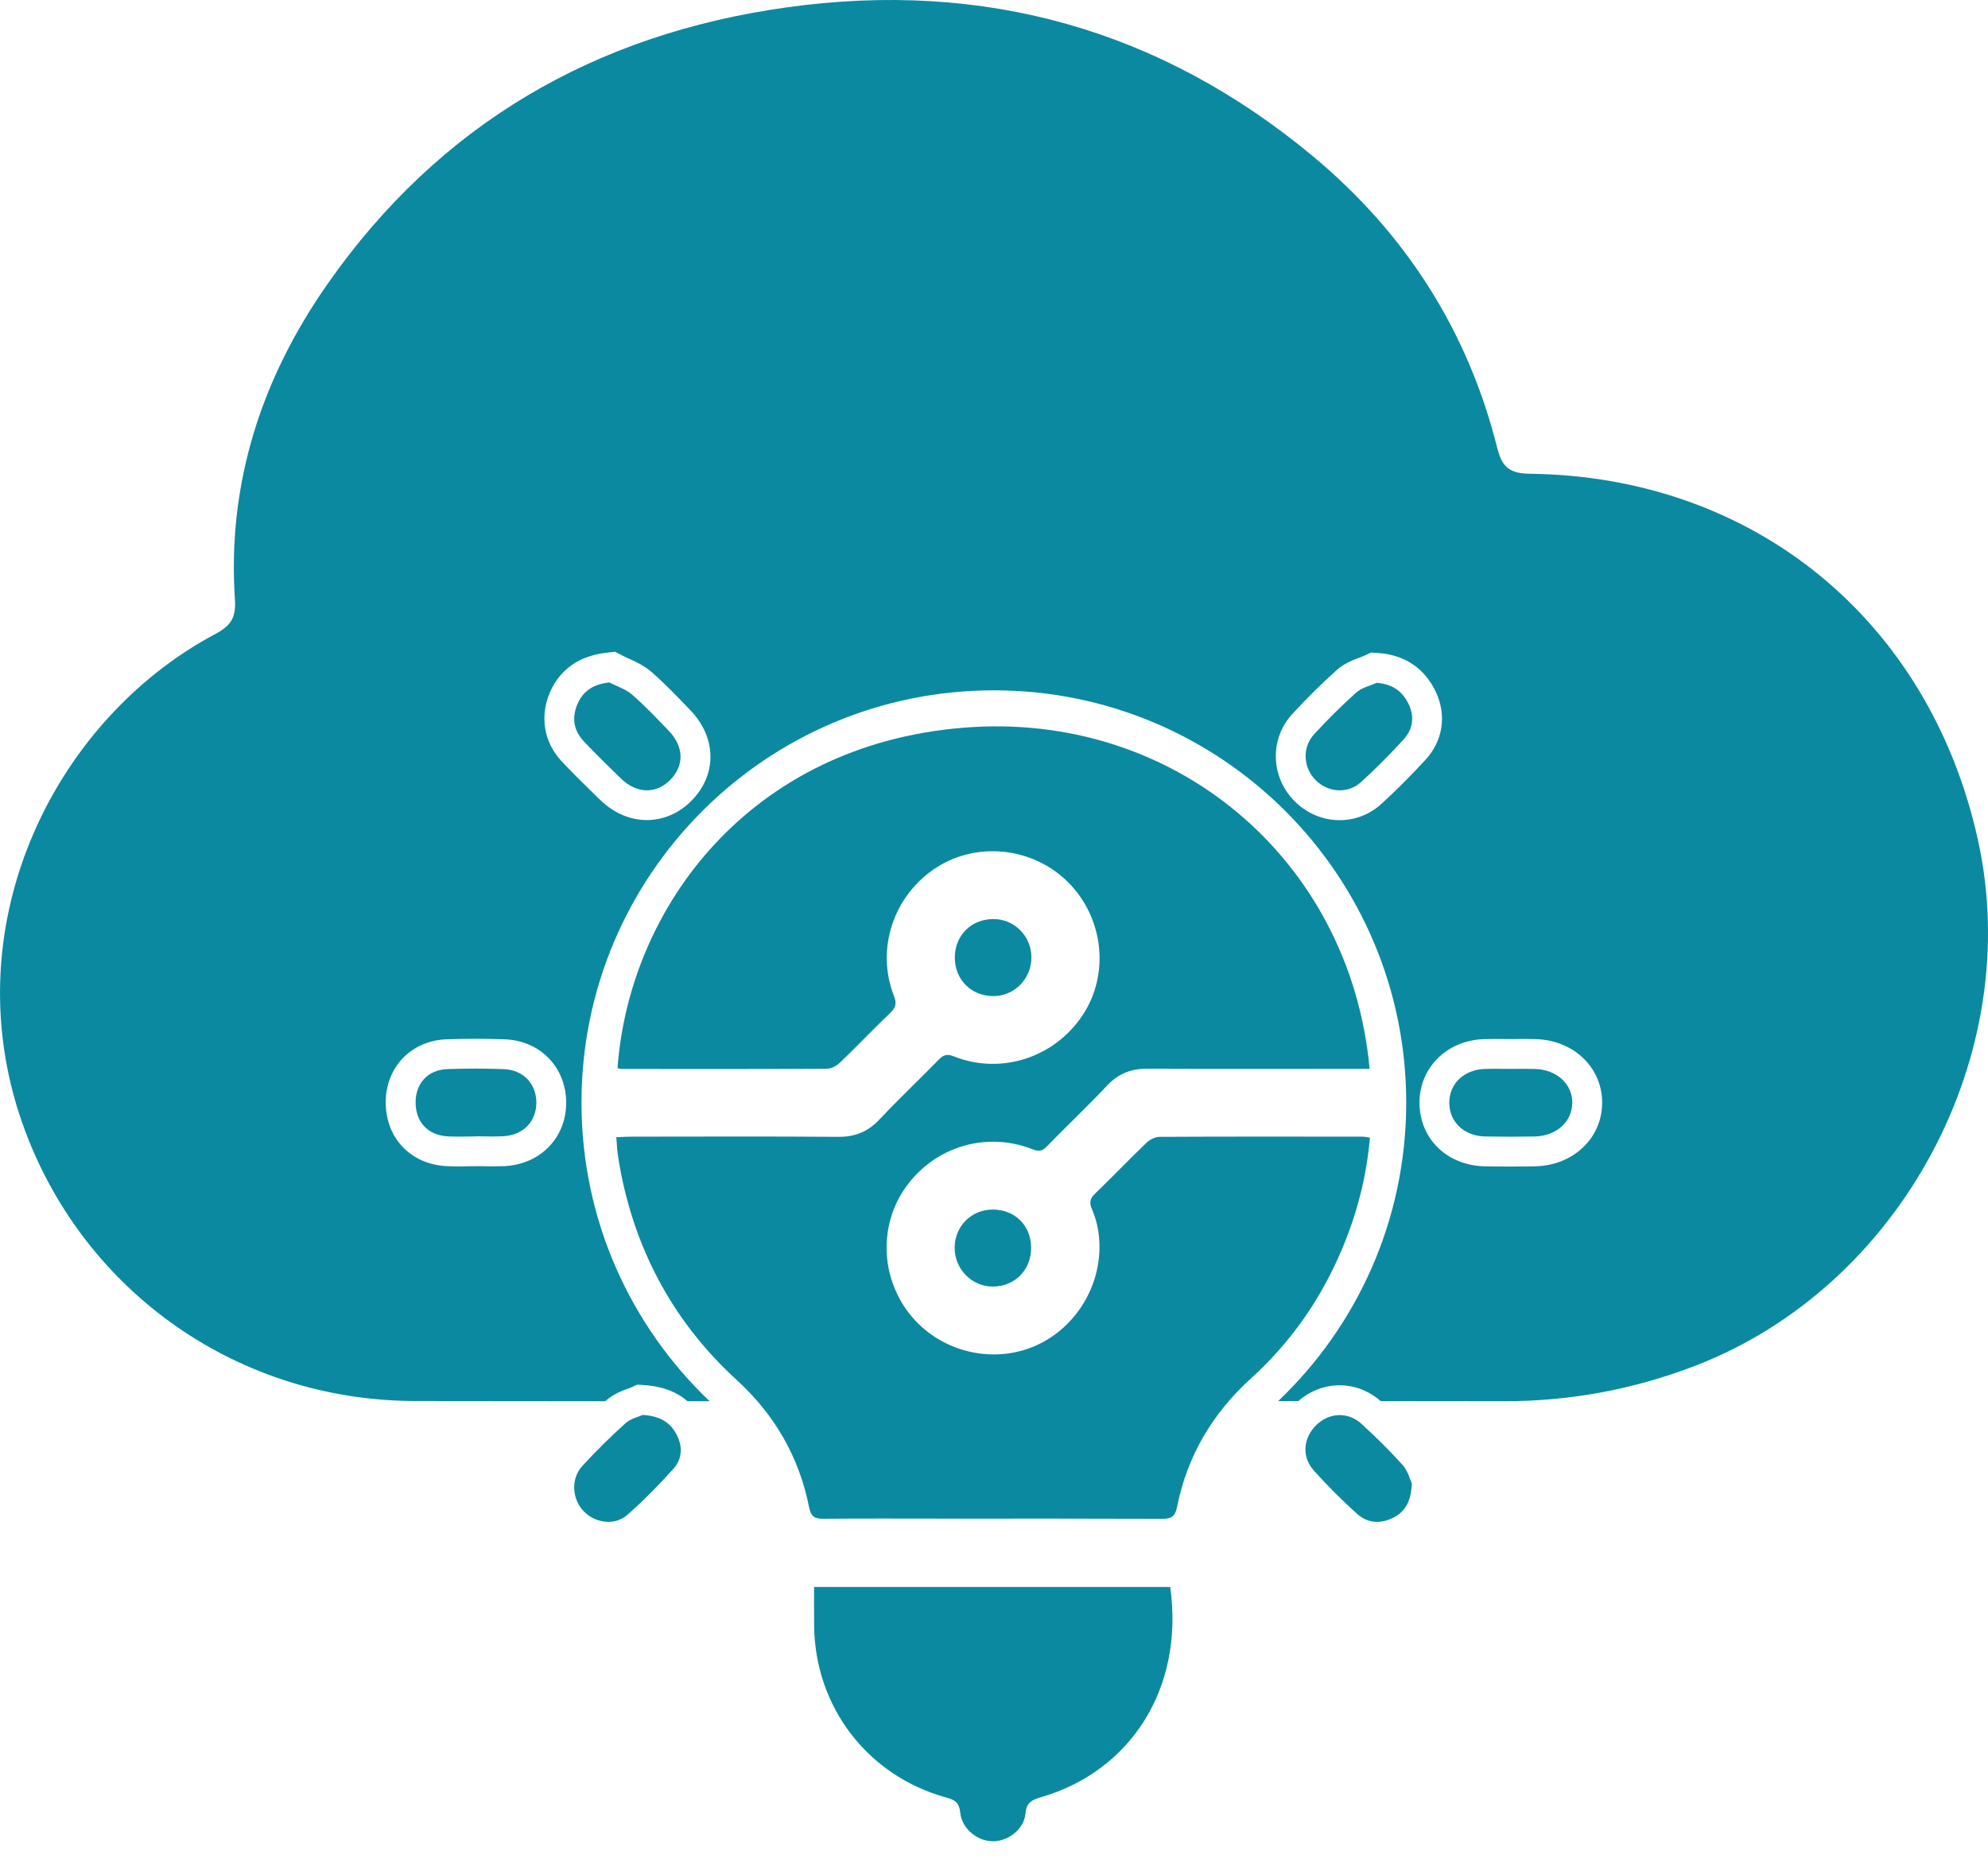
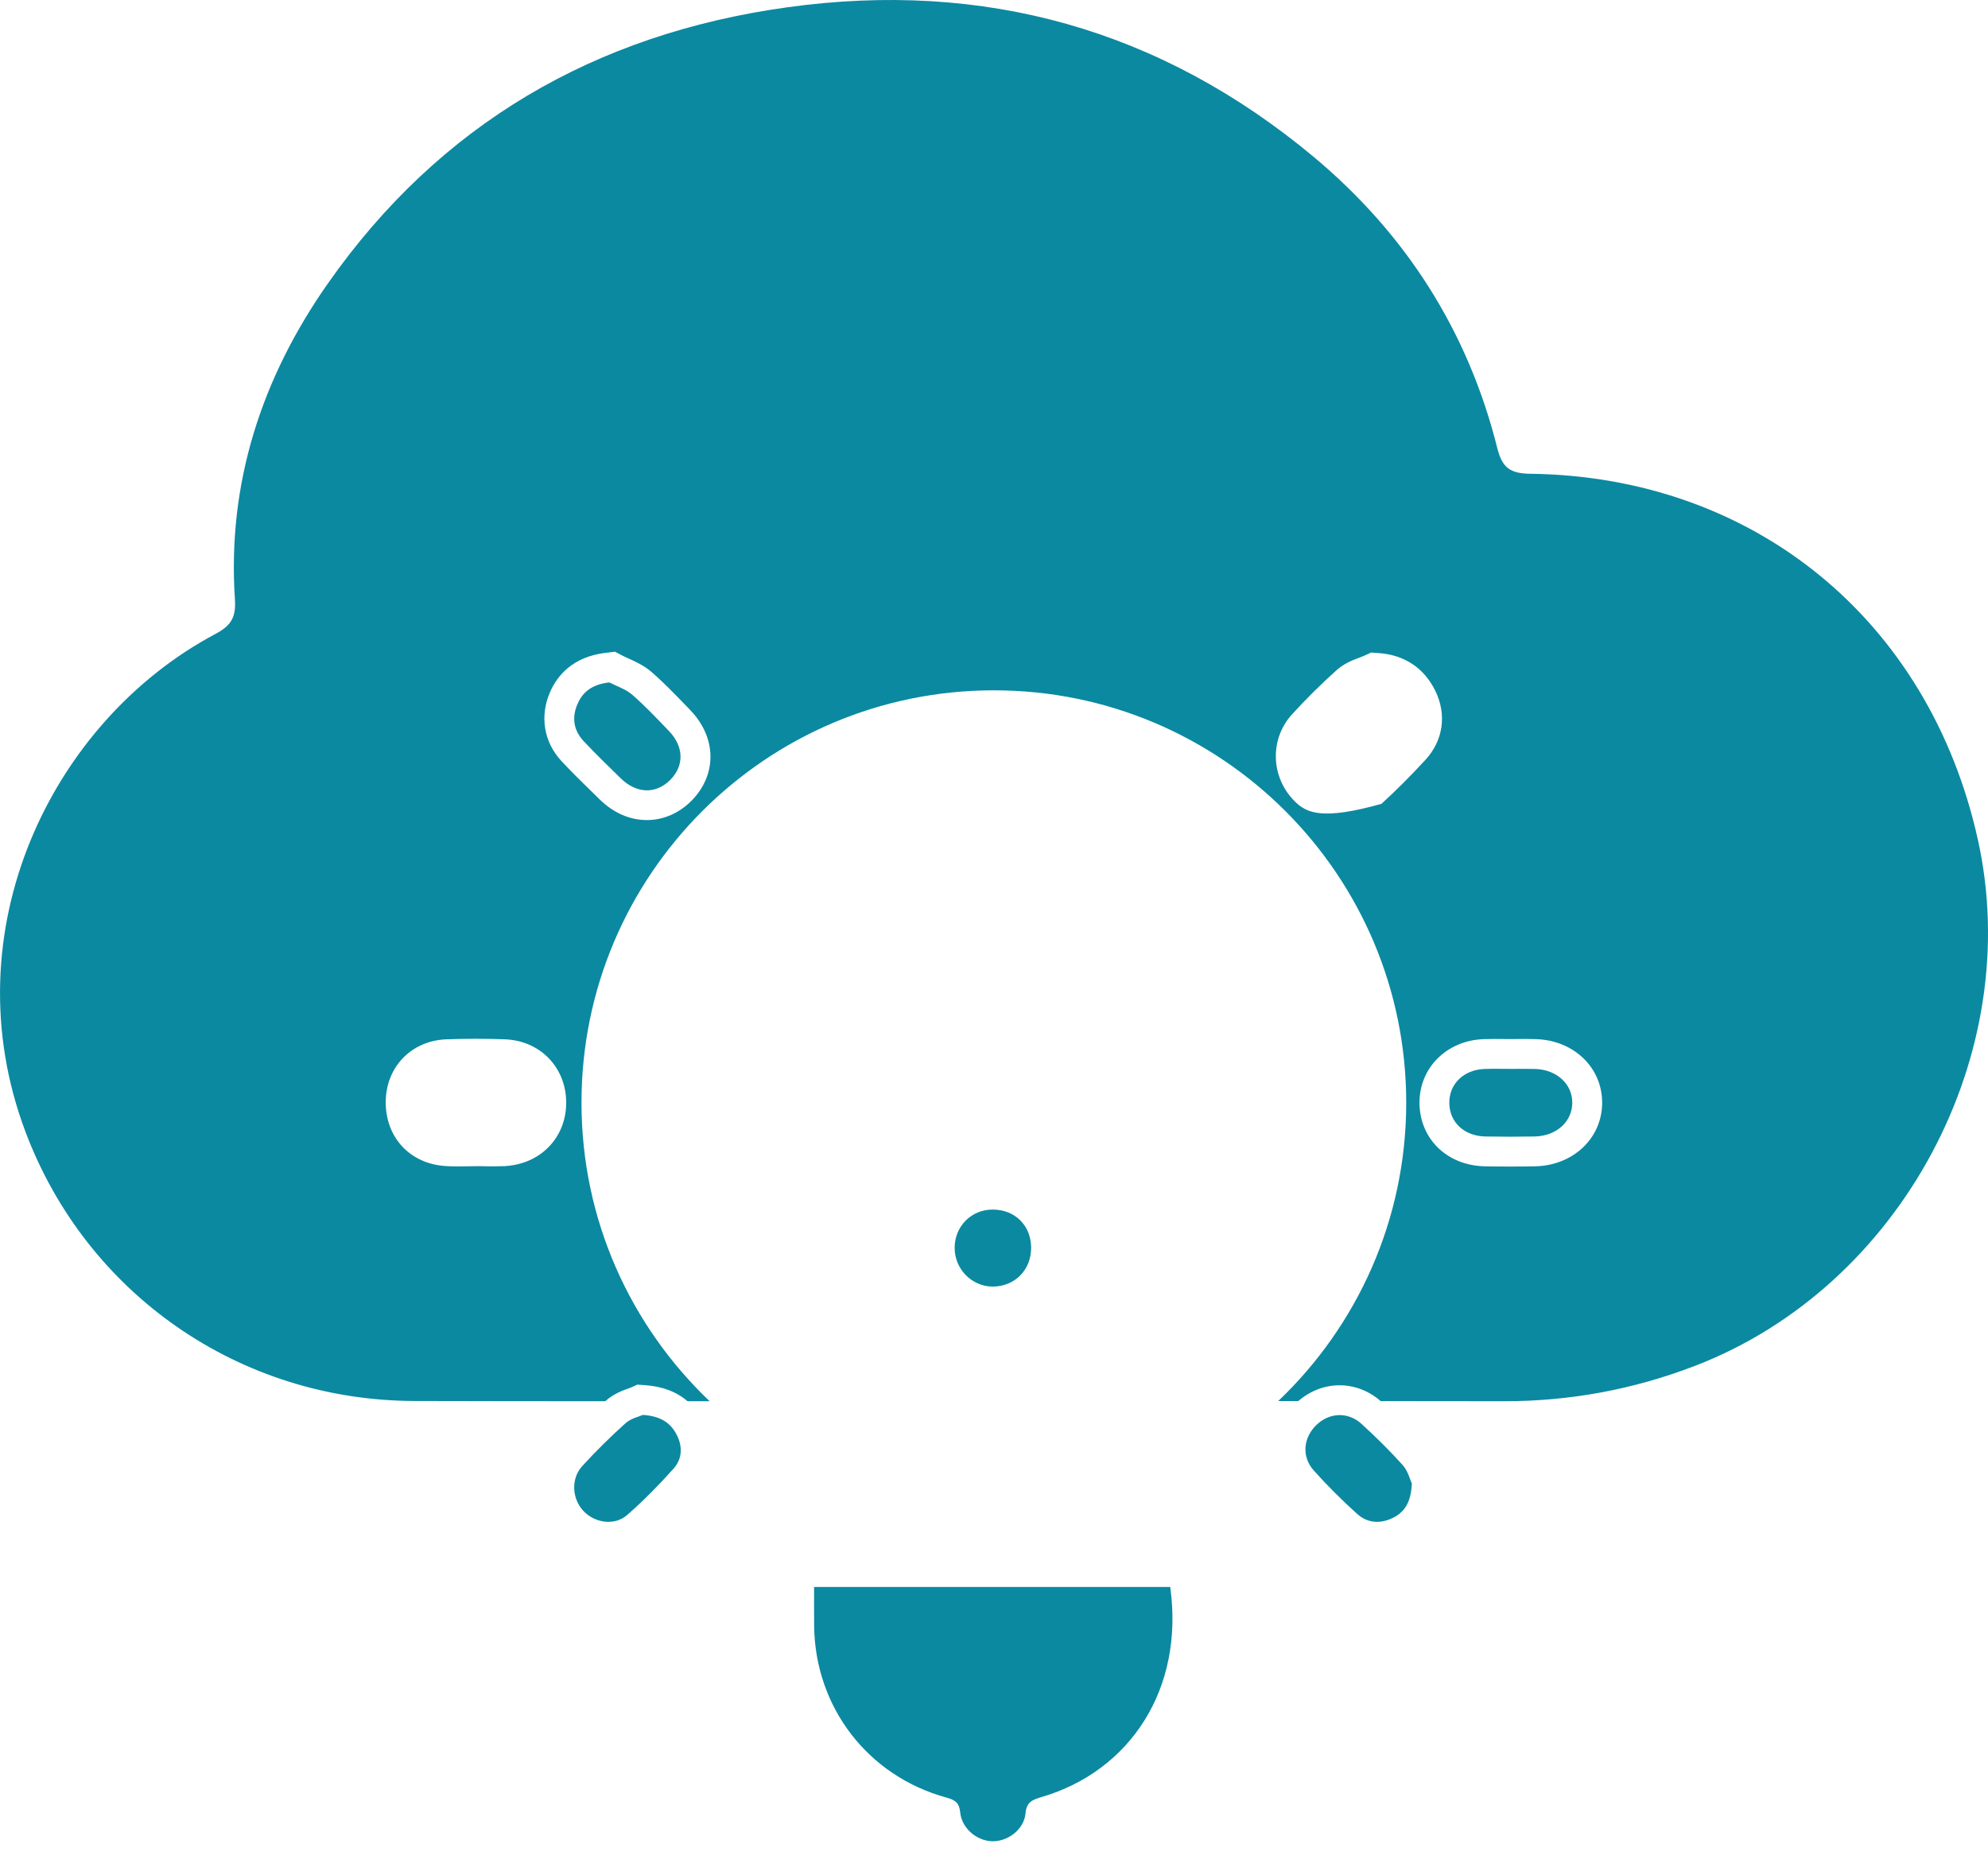
<svg xmlns="http://www.w3.org/2000/svg" width="34" height="32" viewBox="0 0 34 32" fill="none">
-   <path d="M23.424 18.281C23.332 18.281 23.254 18.281 23.174 18.281C21.997 18.281 20.82 18.286 19.644 18.278C19.356 18.275 19.131 18.356 18.932 18.569C18.598 18.925 18.242 19.26 17.902 19.61C17.824 19.691 17.763 19.698 17.66 19.657C16.881 19.35 16.012 19.602 15.513 20.274C15.03 20.923 15.049 21.83 15.558 22.475C16.061 23.112 16.953 23.341 17.694 23.024C18.445 22.702 18.906 21.881 18.785 21.066C18.766 20.935 18.727 20.803 18.676 20.682C18.63 20.575 18.636 20.506 18.723 20.421C19.021 20.133 19.308 19.833 19.607 19.546C19.663 19.492 19.754 19.445 19.83 19.444C20.987 19.438 22.143 19.44 23.3 19.441C23.339 19.441 23.377 19.45 23.429 19.457C23.367 20.186 23.178 20.869 22.882 21.524C22.528 22.308 22.036 22.994 21.399 23.572C20.738 24.171 20.305 24.9 20.131 25.773C20.096 25.948 20.024 25.978 19.867 25.977C18.65 25.972 17.433 25.974 16.216 25.974C15.507 25.974 14.798 25.97 14.089 25.976C13.94 25.978 13.872 25.947 13.838 25.781C13.668 24.922 13.25 24.197 12.602 23.605C11.557 22.649 10.904 21.471 10.624 20.085C10.602 19.974 10.582 19.862 10.567 19.749C10.554 19.657 10.55 19.565 10.54 19.451C10.625 19.447 10.703 19.441 10.781 19.441C11.965 19.44 13.148 19.435 14.332 19.444C14.621 19.447 14.843 19.358 15.042 19.146C15.371 18.796 15.722 18.465 16.058 18.121C16.14 18.036 16.205 18.024 16.317 18.069C17.123 18.388 18.037 18.089 18.519 17.358C18.981 16.658 18.875 15.697 18.268 15.09C17.672 14.493 16.719 14.386 16.017 14.837C15.283 15.308 14.973 16.232 15.289 17.034C15.34 17.162 15.32 17.234 15.225 17.325C14.935 17.602 14.658 17.894 14.369 18.172C14.312 18.226 14.223 18.279 14.149 18.279C12.978 18.286 11.808 18.284 10.637 18.283C10.612 18.283 10.586 18.274 10.561 18.27C10.764 15.509 12.829 12.745 16.471 12.447C20.063 12.149 23.094 14.684 23.424 18.281Z" fill="#0B89A1" />
  <path d="M13.923 27.143C15.971 27.143 17.993 27.143 20.014 27.143C20.256 28.886 19.328 30.291 17.816 30.735C17.658 30.782 17.555 30.819 17.538 31.019C17.513 31.292 17.234 31.498 16.972 31.492C16.709 31.487 16.449 31.274 16.422 30.999C16.406 30.83 16.331 30.785 16.187 30.745C14.843 30.378 13.938 29.198 13.924 27.807C13.922 27.595 13.923 27.381 13.923 27.143Z" fill="#0B89A1" />
  <path d="M25.833 18.282C25.973 18.282 26.113 18.279 26.254 18.283C26.624 18.294 26.894 18.542 26.89 18.865C26.887 19.187 26.617 19.431 26.244 19.438C25.964 19.443 25.683 19.443 25.404 19.438C25.041 19.431 24.79 19.194 24.787 18.865C24.783 18.538 25.036 18.294 25.393 18.283C25.54 18.278 25.687 18.282 25.833 18.282Z" fill="#0B89A1" />
  <path d="M10.994 24.2C11.295 24.22 11.466 24.332 11.573 24.539C11.679 24.744 11.667 24.954 11.519 25.12C11.269 25.397 11.007 25.667 10.726 25.912C10.511 26.1 10.174 26.05 9.979 25.844C9.782 25.636 9.761 25.291 9.957 25.076C10.191 24.82 10.439 24.575 10.697 24.343C10.789 24.259 10.93 24.23 10.994 24.2Z" fill="#0B89A1" />
-   <path d="M23.543 11.679C23.812 11.698 23.982 11.821 24.088 12.036C24.196 12.257 24.166 12.473 24.003 12.65C23.773 12.9 23.533 13.143 23.282 13.373C23.053 13.582 22.718 13.559 22.502 13.344C22.29 13.133 22.266 12.789 22.471 12.563C22.7 12.312 22.943 12.071 23.196 11.844C23.288 11.762 23.426 11.732 23.543 11.679Z" fill="#0B89A1" />
  <path d="M24.146 25.373C24.133 25.676 24.036 25.855 23.824 25.96C23.604 26.069 23.384 26.051 23.207 25.89C22.949 25.657 22.703 25.412 22.471 25.153C22.259 24.918 22.287 24.596 22.509 24.377C22.73 24.159 23.052 24.14 23.286 24.354C23.532 24.579 23.771 24.814 23.993 25.062C24.08 25.16 24.114 25.305 24.146 25.373Z" fill="#0B89A1" />
  <path d="M10.422 11.672C10.553 11.74 10.703 11.787 10.811 11.881C11.032 12.073 11.234 12.288 11.438 12.5C11.697 12.768 11.705 13.094 11.465 13.337C11.22 13.586 10.888 13.578 10.615 13.311C10.4 13.101 10.184 12.892 9.979 12.673C9.809 12.49 9.777 12.269 9.877 12.041C9.973 11.816 10.15 11.702 10.422 11.672Z" fill="#0B89A1" />
-   <path d="M8.136 19.437C7.977 19.437 7.816 19.445 7.656 19.436C7.314 19.415 7.106 19.188 7.108 18.85C7.11 18.525 7.32 18.297 7.655 18.285C7.975 18.274 8.296 18.274 8.616 18.286C8.948 18.299 9.168 18.532 9.173 18.848C9.178 19.174 8.957 19.411 8.617 19.433C8.457 19.443 8.296 19.435 8.136 19.435C8.136 19.436 8.136 19.437 8.136 19.437Z" fill="#0B89A1" />
  <path d="M17.635 21.337C17.637 21.717 17.362 22 16.985 22.005C16.624 22.009 16.325 21.707 16.327 21.34C16.328 20.976 16.61 20.69 16.971 20.688C17.353 20.684 17.632 20.956 17.635 21.337Z" fill="#0B89A1" />
-   <path d="M17.64 16.371C17.642 16.741 17.348 17.039 16.984 17.037C16.606 17.034 16.328 16.752 16.33 16.373C16.332 15.996 16.614 15.717 16.993 15.719C17.349 15.72 17.637 16.011 17.64 16.371Z" fill="#0B89A1" />
-   <path d="M33.824 14.348C32.987 10.6 29.993 8.15 26.168 8.103C25.83 8.098 25.692 8.002 25.608 7.666C25.107 5.663 24.041 3.996 22.466 2.682C19.85 0.501 16.829 -0.343 13.463 0.125C10.182 0.58 7.519 2.119 5.605 4.852C4.476 6.464 3.884 8.264 4.018 10.257C4.038 10.566 3.946 10.703 3.682 10.844C0.882 12.334 -0.861 15.926 0.438 19.364C1.48 22.126 4.09 23.955 7.091 23.962C8.178 23.965 9.265 23.966 10.353 23.966C10.353 23.965 10.354 23.964 10.355 23.963C10.499 23.834 10.661 23.778 10.758 23.744C10.768 23.741 10.777 23.737 10.786 23.734L10.899 23.682L11.028 23.691C11.327 23.711 11.571 23.804 11.759 23.966C11.885 23.966 12.011 23.966 12.137 23.966C10.788 22.682 9.945 20.869 9.945 18.859C9.945 14.965 13.103 11.807 16.998 11.807C20.892 11.807 24.05 14.965 24.05 18.859C24.05 20.868 23.209 22.679 21.861 23.963C21.976 23.963 22.09 23.963 22.205 23.963C22.406 23.789 22.654 23.693 22.911 23.693C23.167 23.693 23.415 23.79 23.613 23.964C24.313 23.965 25.011 23.964 25.711 23.966C26.844 23.968 27.933 23.767 28.991 23.36C32.511 22.007 34.647 18.029 33.824 14.348ZM8.652 19.943C8.65 19.943 8.649 19.943 8.648 19.943V19.946H8.573C8.531 19.948 8.486 19.949 8.437 19.949C8.384 19.949 8.331 19.948 8.278 19.947C8.268 19.947 8.257 19.947 8.246 19.946H8.136C8.088 19.946 8.041 19.947 7.994 19.948C7.941 19.949 7.888 19.95 7.836 19.95C7.756 19.95 7.69 19.948 7.625 19.944C7.016 19.908 6.593 19.457 6.597 18.846C6.601 18.247 7.038 17.797 7.637 17.776C7.802 17.77 7.968 17.767 8.13 17.767C8.3 17.767 8.47 17.77 8.636 17.776C9.233 17.799 9.673 18.247 9.683 18.84C9.694 19.44 9.259 19.903 8.652 19.943ZM11.828 13.694C11.617 13.908 11.345 14.026 11.065 14.026C10.772 14.026 10.494 13.905 10.258 13.675L10.205 13.623C10.007 13.43 9.801 13.23 9.605 13.02C9.3 12.693 9.227 12.25 9.408 11.835C9.526 11.566 9.787 11.232 10.364 11.165L10.519 11.147L10.658 11.22C10.686 11.234 10.721 11.249 10.757 11.266C10.872 11.318 11.014 11.382 11.146 11.496C11.356 11.679 11.545 11.876 11.729 12.066L11.804 12.144C12.257 12.612 12.267 13.249 11.828 13.694ZM23.626 13.749C23.43 13.928 23.176 14.028 22.913 14.028C22.625 14.028 22.351 13.913 22.143 13.705C21.731 13.294 21.711 12.643 22.095 12.22C22.335 11.957 22.591 11.703 22.856 11.465C22.991 11.344 23.141 11.288 23.252 11.247C23.282 11.235 23.312 11.225 23.332 11.215L23.45 11.161L23.58 11.17C24.02 11.202 24.354 11.424 24.546 11.812C24.747 12.221 24.684 12.665 24.378 12.997C24.12 13.277 23.873 13.523 23.626 13.749ZM26.255 19.948C26.111 19.951 25.966 19.952 25.822 19.952C25.679 19.952 25.536 19.951 25.394 19.948C24.752 19.935 24.283 19.482 24.277 18.87C24.271 18.265 24.744 17.793 25.378 17.773C25.433 17.771 25.49 17.77 25.56 17.77C25.606 17.77 25.652 17.77 25.699 17.771C25.742 17.771 25.787 17.772 25.83 17.772H25.834C25.876 17.772 25.918 17.772 25.96 17.771C26.006 17.771 26.052 17.77 26.098 17.77C26.156 17.77 26.213 17.771 26.27 17.773C26.921 17.793 27.407 18.265 27.401 18.87C27.395 19.472 26.902 19.935 26.255 19.948Z" fill="#0B89A1" />
+   <path d="M33.824 14.348C32.987 10.6 29.993 8.15 26.168 8.103C25.83 8.098 25.692 8.002 25.608 7.666C25.107 5.663 24.041 3.996 22.466 2.682C19.85 0.501 16.829 -0.343 13.463 0.125C10.182 0.58 7.519 2.119 5.605 4.852C4.476 6.464 3.884 8.264 4.018 10.257C4.038 10.566 3.946 10.703 3.682 10.844C0.882 12.334 -0.861 15.926 0.438 19.364C1.48 22.126 4.09 23.955 7.091 23.962C8.178 23.965 9.265 23.966 10.353 23.966C10.353 23.965 10.354 23.964 10.355 23.963C10.499 23.834 10.661 23.778 10.758 23.744C10.768 23.741 10.777 23.737 10.786 23.734L10.899 23.682L11.028 23.691C11.327 23.711 11.571 23.804 11.759 23.966C11.885 23.966 12.011 23.966 12.137 23.966C10.788 22.682 9.945 20.869 9.945 18.859C9.945 14.965 13.103 11.807 16.998 11.807C20.892 11.807 24.05 14.965 24.05 18.859C24.05 20.868 23.209 22.679 21.861 23.963C21.976 23.963 22.09 23.963 22.205 23.963C22.406 23.789 22.654 23.693 22.911 23.693C23.167 23.693 23.415 23.79 23.613 23.964C24.313 23.965 25.011 23.964 25.711 23.966C26.844 23.968 27.933 23.767 28.991 23.36C32.511 22.007 34.647 18.029 33.824 14.348ZM8.652 19.943C8.65 19.943 8.649 19.943 8.648 19.943V19.946H8.573C8.531 19.948 8.486 19.949 8.437 19.949C8.384 19.949 8.331 19.948 8.278 19.947C8.268 19.947 8.257 19.947 8.246 19.946H8.136C8.088 19.946 8.041 19.947 7.994 19.948C7.941 19.949 7.888 19.95 7.836 19.95C7.756 19.95 7.69 19.948 7.625 19.944C7.016 19.908 6.593 19.457 6.597 18.846C6.601 18.247 7.038 17.797 7.637 17.776C7.802 17.77 7.968 17.767 8.13 17.767C8.3 17.767 8.47 17.77 8.636 17.776C9.233 17.799 9.673 18.247 9.683 18.84C9.694 19.44 9.259 19.903 8.652 19.943ZM11.828 13.694C11.617 13.908 11.345 14.026 11.065 14.026C10.772 14.026 10.494 13.905 10.258 13.675L10.205 13.623C10.007 13.43 9.801 13.23 9.605 13.02C9.3 12.693 9.227 12.25 9.408 11.835C9.526 11.566 9.787 11.232 10.364 11.165L10.519 11.147L10.658 11.22C10.686 11.234 10.721 11.249 10.757 11.266C10.872 11.318 11.014 11.382 11.146 11.496C11.356 11.679 11.545 11.876 11.729 12.066L11.804 12.144C12.257 12.612 12.267 13.249 11.828 13.694ZM23.626 13.749C22.625 14.028 22.351 13.913 22.143 13.705C21.731 13.294 21.711 12.643 22.095 12.22C22.335 11.957 22.591 11.703 22.856 11.465C22.991 11.344 23.141 11.288 23.252 11.247C23.282 11.235 23.312 11.225 23.332 11.215L23.45 11.161L23.58 11.17C24.02 11.202 24.354 11.424 24.546 11.812C24.747 12.221 24.684 12.665 24.378 12.997C24.12 13.277 23.873 13.523 23.626 13.749ZM26.255 19.948C26.111 19.951 25.966 19.952 25.822 19.952C25.679 19.952 25.536 19.951 25.394 19.948C24.752 19.935 24.283 19.482 24.277 18.87C24.271 18.265 24.744 17.793 25.378 17.773C25.433 17.771 25.49 17.77 25.56 17.77C25.606 17.77 25.652 17.77 25.699 17.771C25.742 17.771 25.787 17.772 25.83 17.772H25.834C25.876 17.772 25.918 17.772 25.96 17.771C26.006 17.771 26.052 17.77 26.098 17.77C26.156 17.77 26.213 17.771 26.27 17.773C26.921 17.793 27.407 18.265 27.401 18.87C27.395 19.472 26.902 19.935 26.255 19.948Z" fill="#0B89A1" />
</svg>